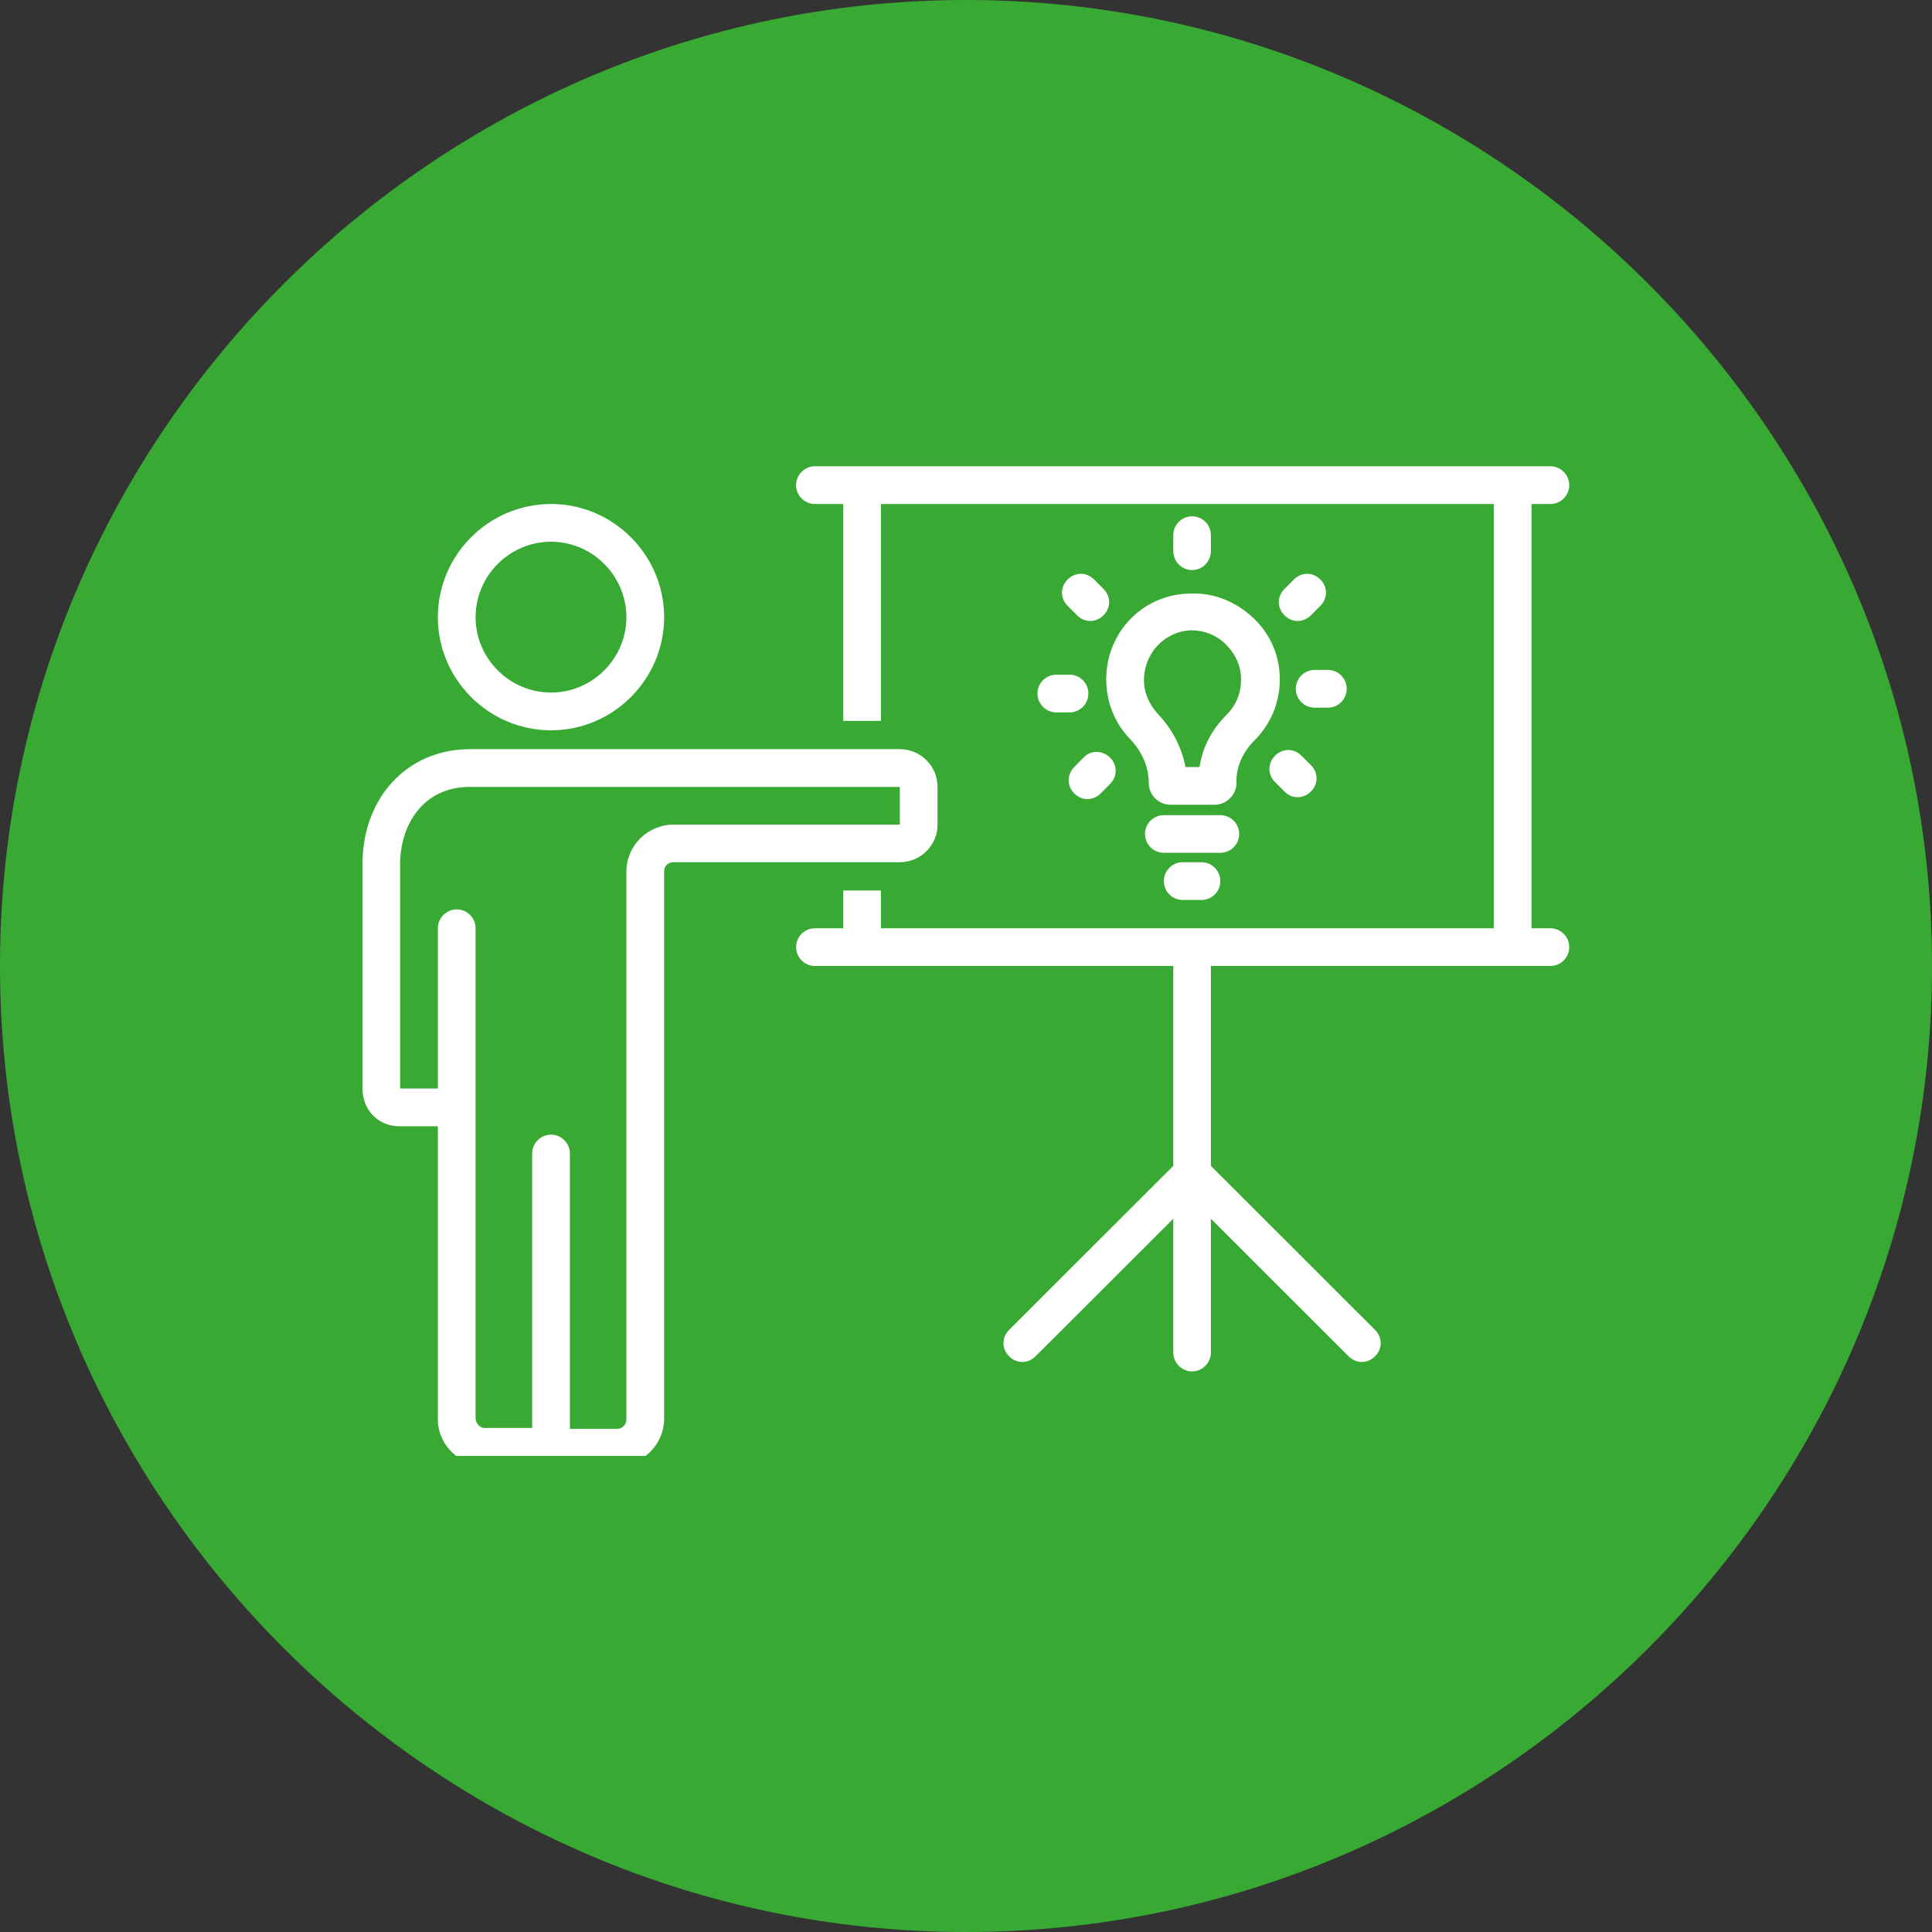
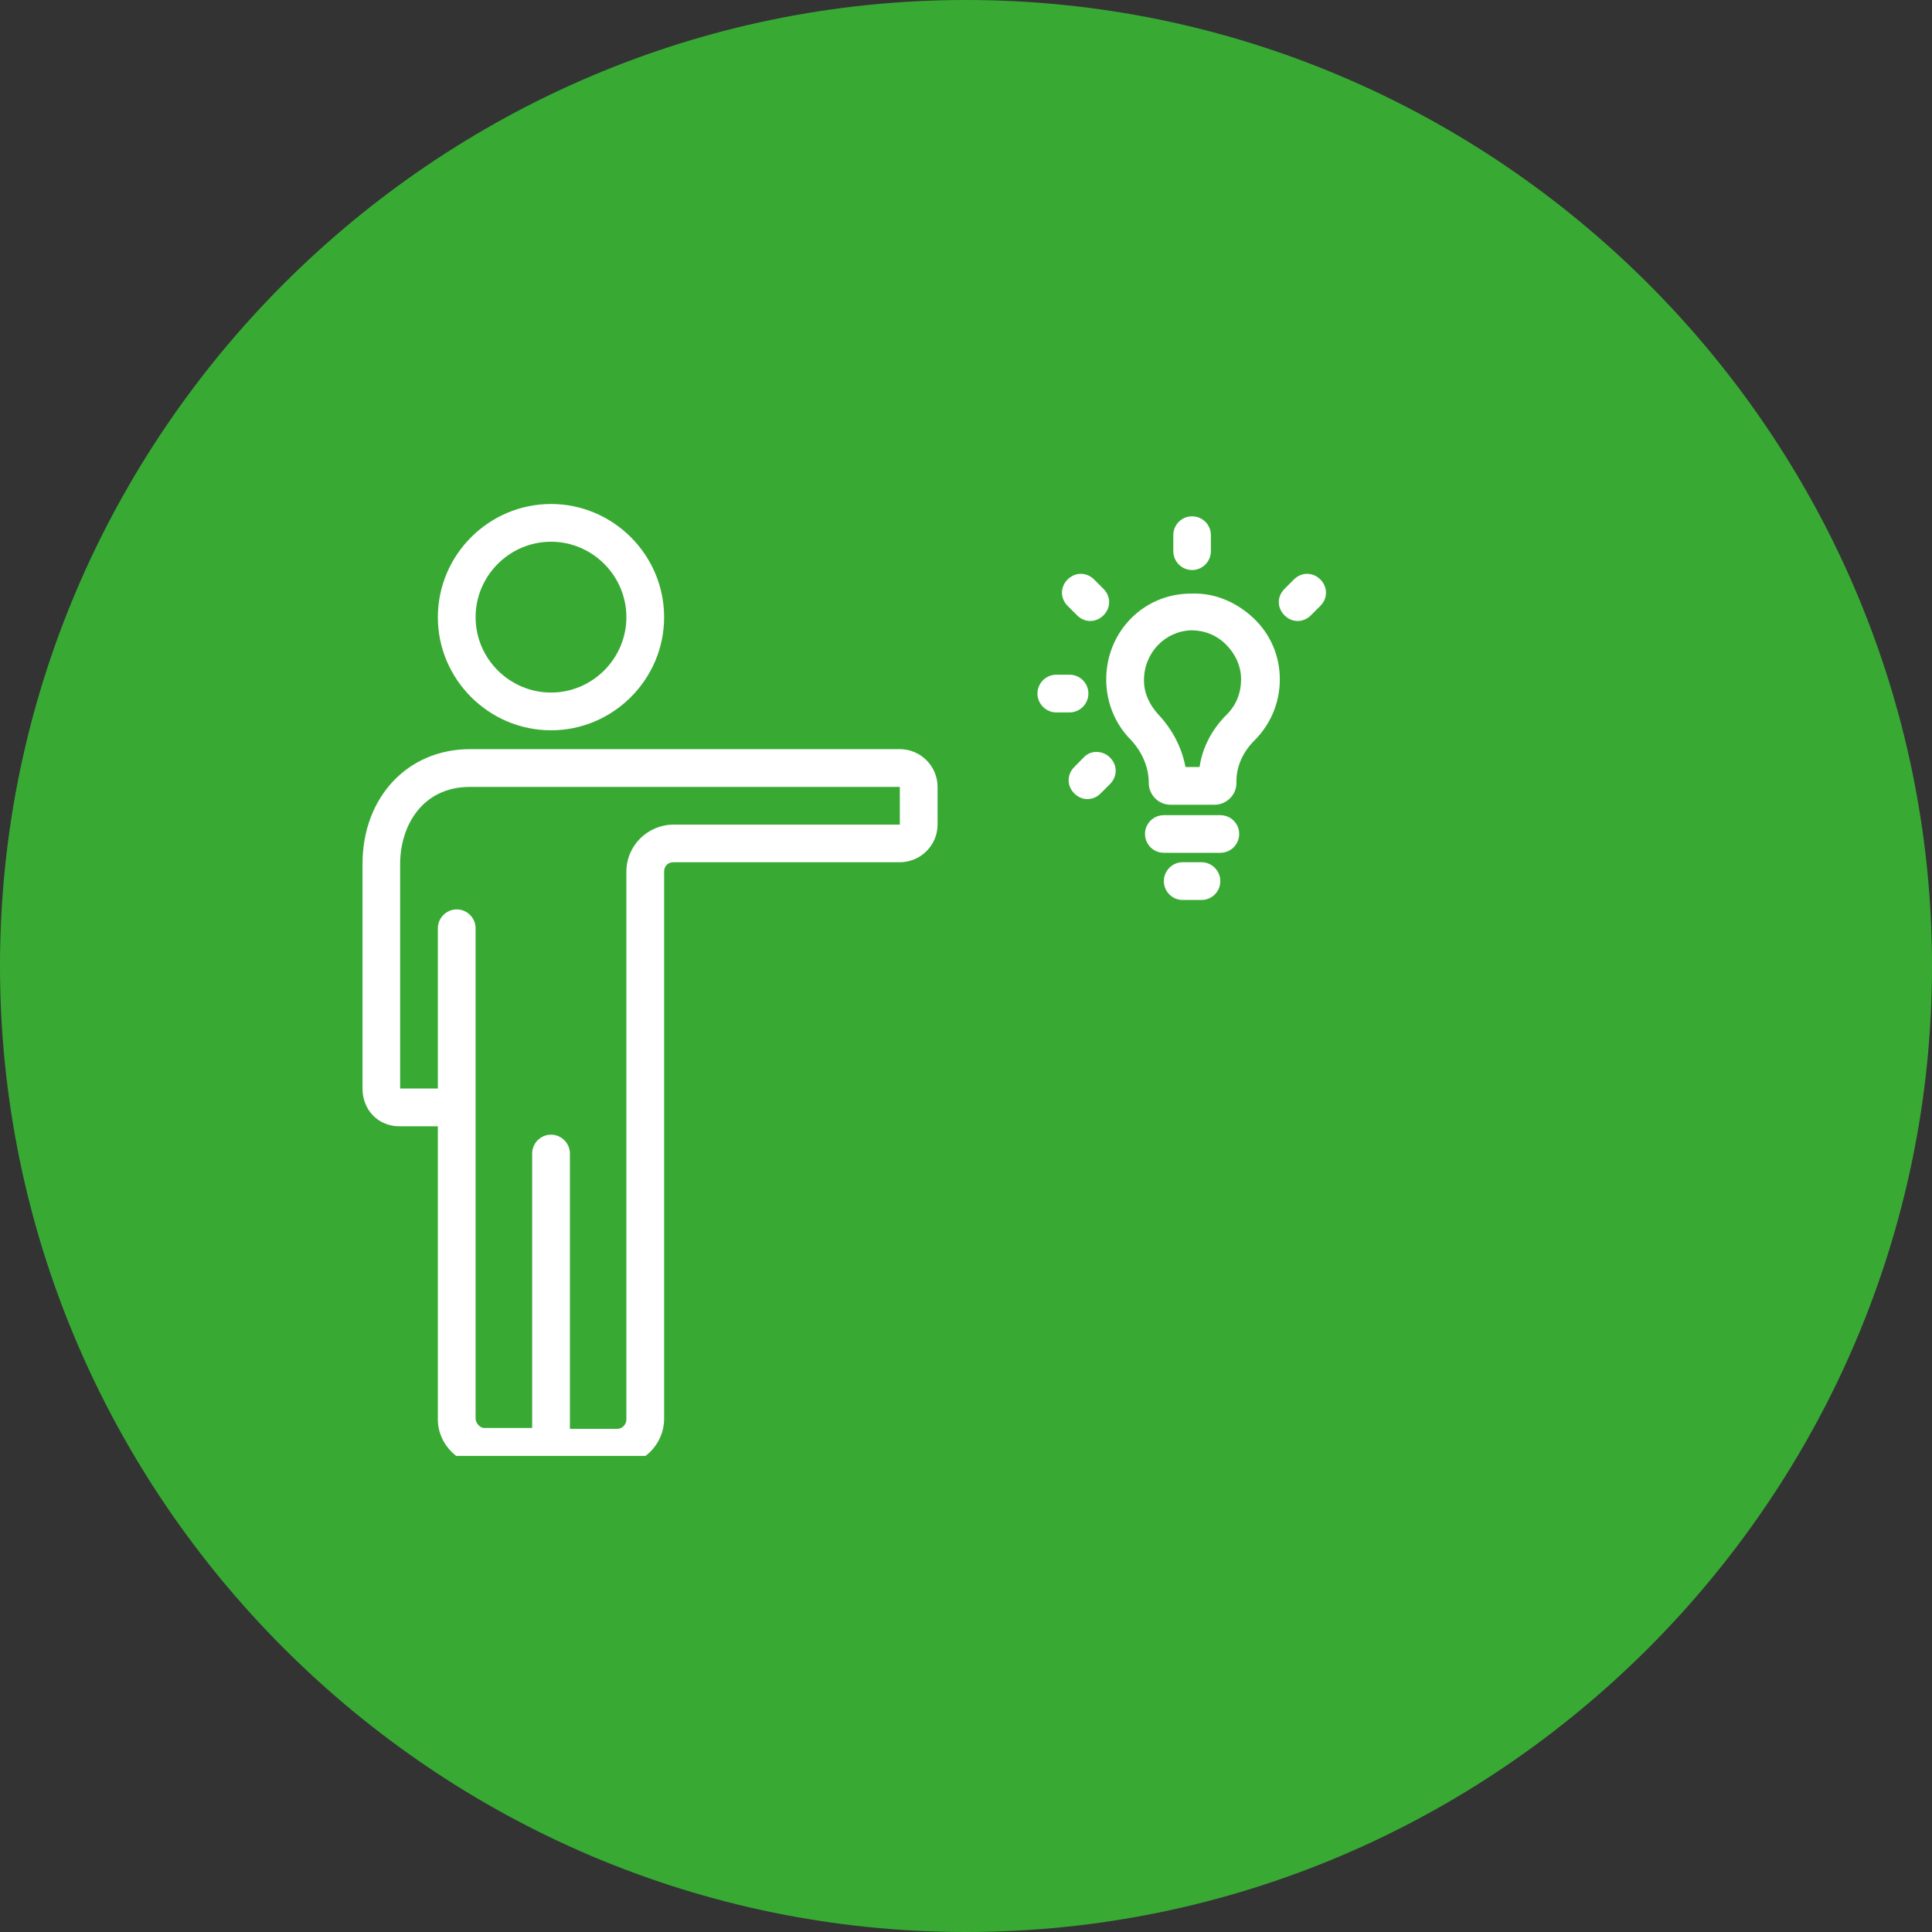
<svg xmlns="http://www.w3.org/2000/svg" width="80" zoomAndPan="magnify" viewBox="0 0 60 60" height="80" preserveAspectRatio="xMidYMid meet" version="1.0">
  <rect x="0" y="0" width="60" height="60" fill="#333333" stroke="none" />
  <defs>
    <clipPath id="1afefe0f8a">
-       <path d="M 24 14.465 L 48.758 14.465 L 48.758 43 L 24 43 Z M 24 14.465 " clip-rule="nonzero" />
-     </clipPath>
+       </clipPath>
    <clipPath id="1d2def7b3b">
      <path d="M 11.258 23 L 30 23 L 30 45.215 L 11.258 45.215 Z M 11.258 23 " clip-rule="nonzero" />
    </clipPath>
  </defs>
  <path fill="#38aa34" d="M 30 60 C 13.5 60 0 46.5 0 30 C 0 13.5 13.5 0 30 0 C 46.5 0 60 13.5 60 30 C 60 46.5 46.5 60 30 60 Z M 30 60 " fill-opacity="1" fill-rule="nonzero" />
  <g clip-path="url(#1afefe0f8a)">
-     <path fill="#ffffff" d="M 48.148 15.652 C 48.469 15.652 48.734 15.391 48.734 15.066 C 48.734 14.746 48.469 14.48 48.148 14.48 L 25.309 14.48 C 24.988 14.48 24.723 14.746 24.723 15.066 C 24.723 15.391 24.988 15.652 25.309 15.652 L 26.188 15.652 L 26.188 22.387 L 27.359 22.387 L 27.359 15.652 L 46.391 15.652 L 46.391 28.828 L 27.359 28.828 L 27.359 27.656 L 26.188 27.656 L 26.188 28.828 L 25.309 28.828 C 24.988 28.828 24.723 29.09 24.723 29.414 C 24.723 29.734 24.988 30 25.309 30 L 36.438 30 L 36.438 36.207 L 31.34 41.301 C 31.105 41.535 31.105 41.887 31.34 42.121 C 31.457 42.238 31.605 42.297 31.75 42.297 C 31.898 42.297 32.043 42.238 32.16 42.121 L 36.438 37.848 L 36.438 42.004 C 36.438 42.324 36.699 42.59 37.02 42.59 C 37.344 42.59 37.605 42.324 37.605 42.004 L 37.605 37.848 L 41.883 42.121 C 42 42.238 42.145 42.297 42.293 42.297 C 42.438 42.297 42.586 42.238 42.703 42.121 C 42.938 41.887 42.938 41.535 42.703 41.301 L 37.605 36.207 L 37.605 30 L 48.148 30 C 48.469 30 48.734 29.734 48.734 29.414 C 48.734 29.09 48.469 28.828 48.148 28.828 L 47.562 28.828 L 47.562 15.652 Z M 48.148 15.652 " fill-opacity="1" fill-rule="nonzero" />
-   </g>
+     </g>
  <path fill="#ffffff" d="M 34.355 21.098 C 34.355 21.801 34.621 22.477 35.117 22.973 C 35.469 23.352 35.676 23.82 35.676 24.32 C 35.676 24.672 35.969 24.992 36.348 24.992 L 37.723 24.992 C 38.074 24.992 38.398 24.699 38.398 24.32 L 38.398 24.262 C 38.398 23.793 38.602 23.352 38.953 23 C 39.453 22.504 39.746 21.832 39.746 21.098 C 39.746 20.367 39.453 19.691 38.926 19.195 C 38.398 18.699 37.723 18.406 36.992 18.434 C 35.5 18.434 34.355 19.633 34.355 21.098 Z M 36.992 19.574 C 37.402 19.574 37.781 19.723 38.074 20.016 C 38.367 20.309 38.543 20.688 38.543 21.098 C 38.543 21.508 38.398 21.891 38.105 22.184 C 37.637 22.648 37.344 23.207 37.254 23.82 L 36.816 23.82 C 36.699 23.207 36.406 22.648 35.969 22.184 C 35.703 21.891 35.527 21.539 35.527 21.129 C 35.527 20.277 36.172 19.605 36.992 19.574 Z M 36.992 19.574 " fill-opacity="1" fill-rule="nonzero" />
  <path fill="#ffffff" d="M 38.484 25.898 C 38.484 25.578 38.223 25.316 37.898 25.316 L 36.145 25.316 C 35.82 25.316 35.559 25.578 35.559 25.898 C 35.559 26.223 35.82 26.484 36.145 26.484 L 37.898 26.484 C 38.223 26.484 38.484 26.223 38.484 25.898 Z M 38.484 25.898 " fill-opacity="1" fill-rule="nonzero" />
-   <path fill="#ffffff" d="M 41.824 21.391 C 41.824 21.07 41.559 20.805 41.238 20.805 L 40.828 20.805 C 40.504 20.805 40.242 21.07 40.242 21.391 C 40.242 21.715 40.504 21.977 40.828 21.977 L 41.238 21.977 C 41.559 21.977 41.824 21.715 41.824 21.391 Z M 41.824 21.391 " fill-opacity="1" fill-rule="nonzero" />
-   <path fill="#ffffff" d="M 40.418 23.469 C 40.184 23.234 39.832 23.234 39.598 23.469 C 39.363 23.703 39.363 24.055 39.598 24.289 L 39.891 24.582 C 40.008 24.699 40.152 24.758 40.301 24.758 C 40.445 24.758 40.594 24.699 40.711 24.582 C 40.945 24.348 40.945 23.996 40.711 23.762 Z M 40.418 23.469 " fill-opacity="1" fill-rule="nonzero" />
  <path fill="#ffffff" d="M 33.652 23.527 L 33.363 23.82 C 33.129 24.055 33.129 24.406 33.363 24.641 C 33.48 24.758 33.625 24.816 33.77 24.816 C 33.918 24.816 34.062 24.758 34.18 24.641 L 34.473 24.348 C 34.707 24.113 34.707 23.762 34.473 23.527 C 34.238 23.293 33.859 23.293 33.652 23.527 Z M 33.652 23.527 " fill-opacity="1" fill-rule="nonzero" />
  <path fill="#ffffff" d="M 32.219 21.539 C 32.219 21.859 32.484 22.125 32.805 22.125 L 33.215 22.125 C 33.539 22.125 33.801 21.859 33.801 21.539 C 33.801 21.215 33.539 20.953 33.215 20.953 L 32.805 20.953 C 32.484 20.953 32.219 21.215 32.219 21.539 Z M 32.219 21.539 " fill-opacity="1" fill-rule="nonzero" />
  <path fill="#ffffff" d="M 37.605 17.117 L 37.605 16.617 C 37.605 16.297 37.344 16.035 37.02 16.035 C 36.699 16.035 36.438 16.297 36.438 16.617 L 36.438 17.117 C 36.438 17.438 36.699 17.703 37.02 17.703 C 37.344 17.703 37.605 17.438 37.605 17.117 Z M 37.605 17.117 " fill-opacity="1" fill-rule="nonzero" />
  <path fill="#ffffff" d="M 40.184 17.996 L 39.891 18.289 C 39.656 18.523 39.656 18.875 39.891 19.109 C 40.008 19.227 40.152 19.285 40.301 19.285 C 40.445 19.285 40.594 19.227 40.711 19.109 L 41.004 18.816 C 41.238 18.582 41.238 18.23 41.004 17.996 C 40.77 17.762 40.418 17.762 40.184 17.996 Z M 40.184 17.996 " fill-opacity="1" fill-rule="nonzero" />
  <path fill="#ffffff" d="M 33.977 17.996 C 33.742 17.762 33.391 17.762 33.156 17.996 C 32.922 18.23 32.922 18.582 33.156 18.816 L 33.449 19.109 C 33.566 19.227 33.711 19.285 33.859 19.285 C 34.004 19.285 34.152 19.227 34.27 19.109 C 34.504 18.875 34.504 18.523 34.27 18.289 Z M 33.977 17.996 " fill-opacity="1" fill-rule="nonzero" />
  <path fill="#ffffff" d="M 36.727 26.777 C 36.406 26.777 36.145 27.043 36.145 27.363 C 36.145 27.688 36.406 27.949 36.727 27.949 L 37.312 27.949 C 37.637 27.949 37.898 27.688 37.898 27.363 C 37.898 27.043 37.637 26.777 37.312 26.777 Z M 36.727 26.777 " fill-opacity="1" fill-rule="nonzero" />
  <path fill="#ffffff" d="M 13.598 19.168 C 13.598 21.098 15.18 22.68 17.113 22.68 C 19.043 22.68 20.625 21.098 20.625 19.168 C 20.625 17.234 19.043 15.652 17.113 15.652 C 15.18 15.652 13.598 17.234 13.598 19.168 Z M 19.453 19.168 C 19.453 20.453 18.398 21.508 17.113 21.508 C 15.824 21.508 14.77 20.453 14.77 19.168 C 14.77 17.879 15.824 16.824 17.113 16.824 C 18.398 16.824 19.453 17.879 19.453 19.168 Z M 19.453 19.168 " fill-opacity="1" fill-rule="nonzero" />
  <g clip-path="url(#1d2def7b3b)">
    <path fill="#ffffff" d="M 29.117 25.609 L 29.117 24.438 C 29.117 23.793 28.59 23.266 27.945 23.266 L 14.594 23.266 C 12.66 23.266 11.258 24.758 11.258 26.836 L 11.258 33.805 C 11.258 34.48 11.754 34.977 12.398 34.977 L 13.598 34.977 L 13.598 44.082 C 13.598 44.871 14.273 45.516 15.031 45.516 L 19.16 45.516 C 19.953 45.516 20.625 44.871 20.625 44.055 L 20.625 27.07 C 20.625 26.895 20.742 26.777 20.918 26.777 L 27.945 26.777 C 28.59 26.777 29.117 26.25 29.117 25.609 Z M 19.453 27.07 L 19.453 44.082 C 19.453 44.23 19.336 44.375 19.16 44.375 L 17.699 44.375 L 17.699 35.824 C 17.699 35.504 17.434 35.238 17.113 35.238 C 16.789 35.238 16.527 35.504 16.527 35.824 L 16.527 44.348 L 15.031 44.348 C 14.914 44.348 14.77 44.199 14.77 44.055 L 14.77 28.828 C 14.77 28.508 14.508 28.242 14.184 28.242 C 13.863 28.242 13.598 28.508 13.598 28.828 L 13.598 33.805 L 12.426 33.805 L 12.426 26.836 C 12.426 25.664 13.102 24.438 14.594 24.438 L 27.945 24.438 L 27.945 25.609 L 20.918 25.609 C 20.129 25.609 19.453 26.25 19.453 27.07 Z M 19.453 27.07 " fill-opacity="1" fill-rule="nonzero" />
  </g>
</svg>